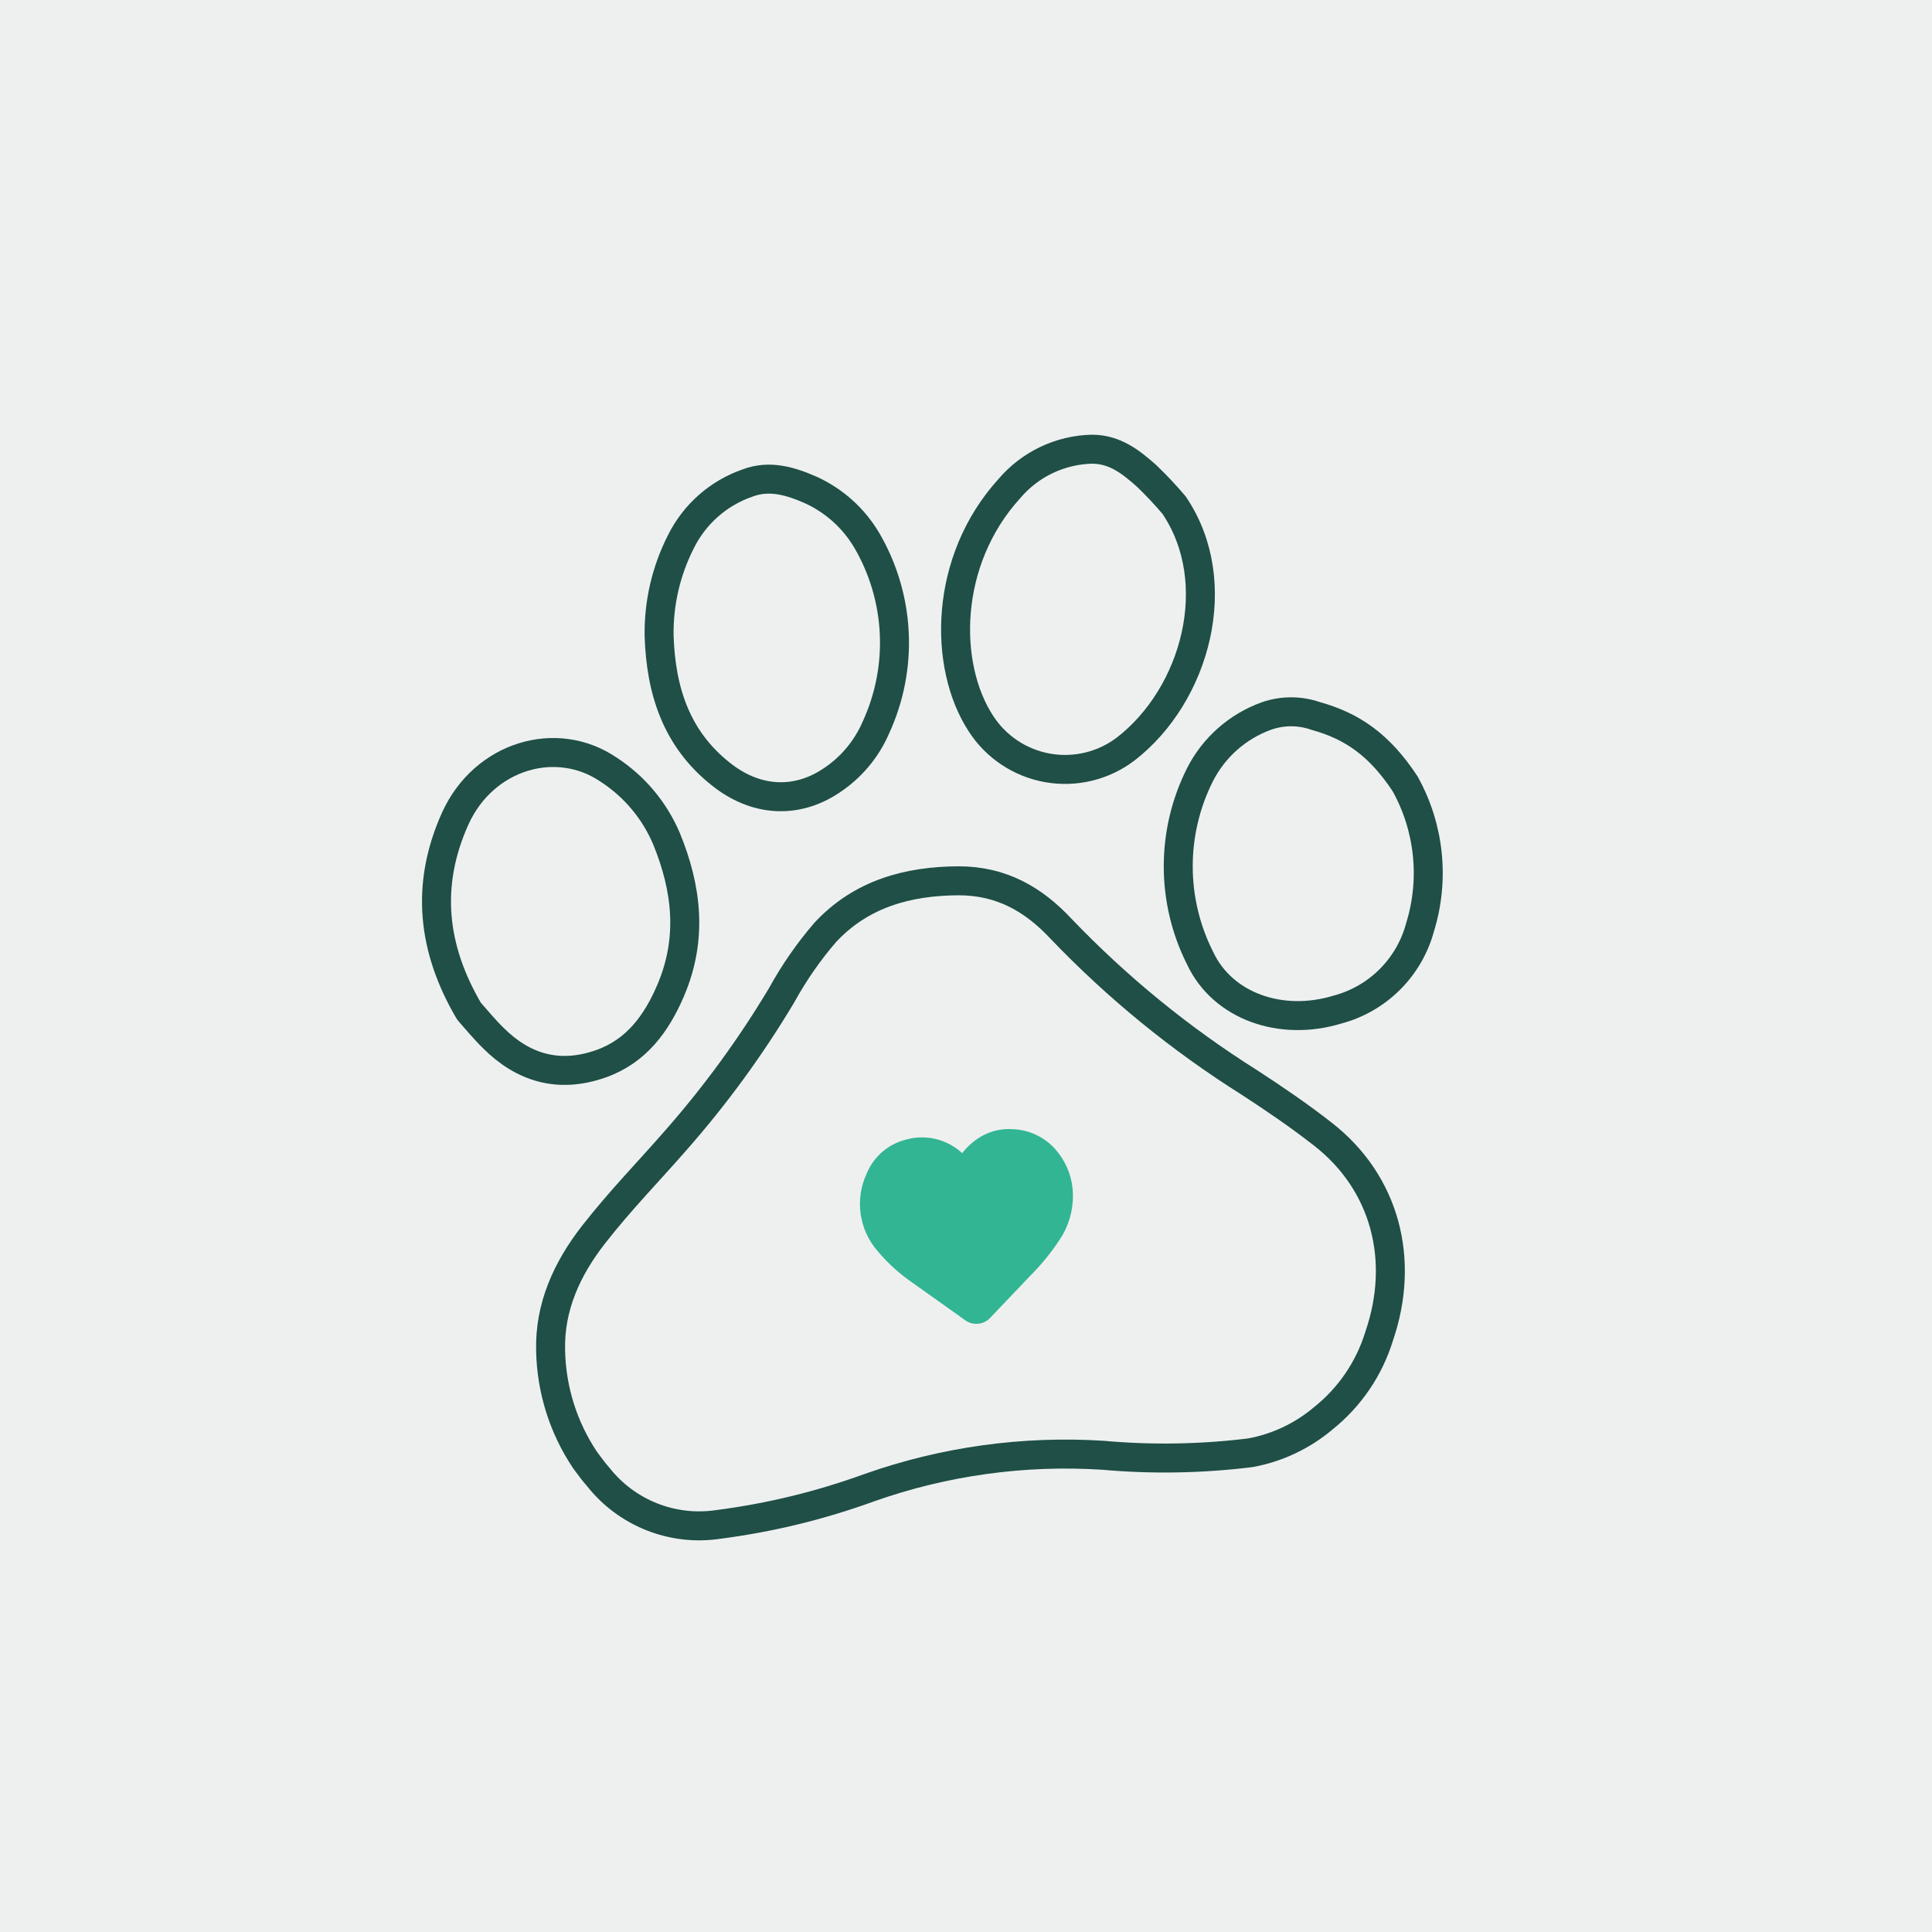
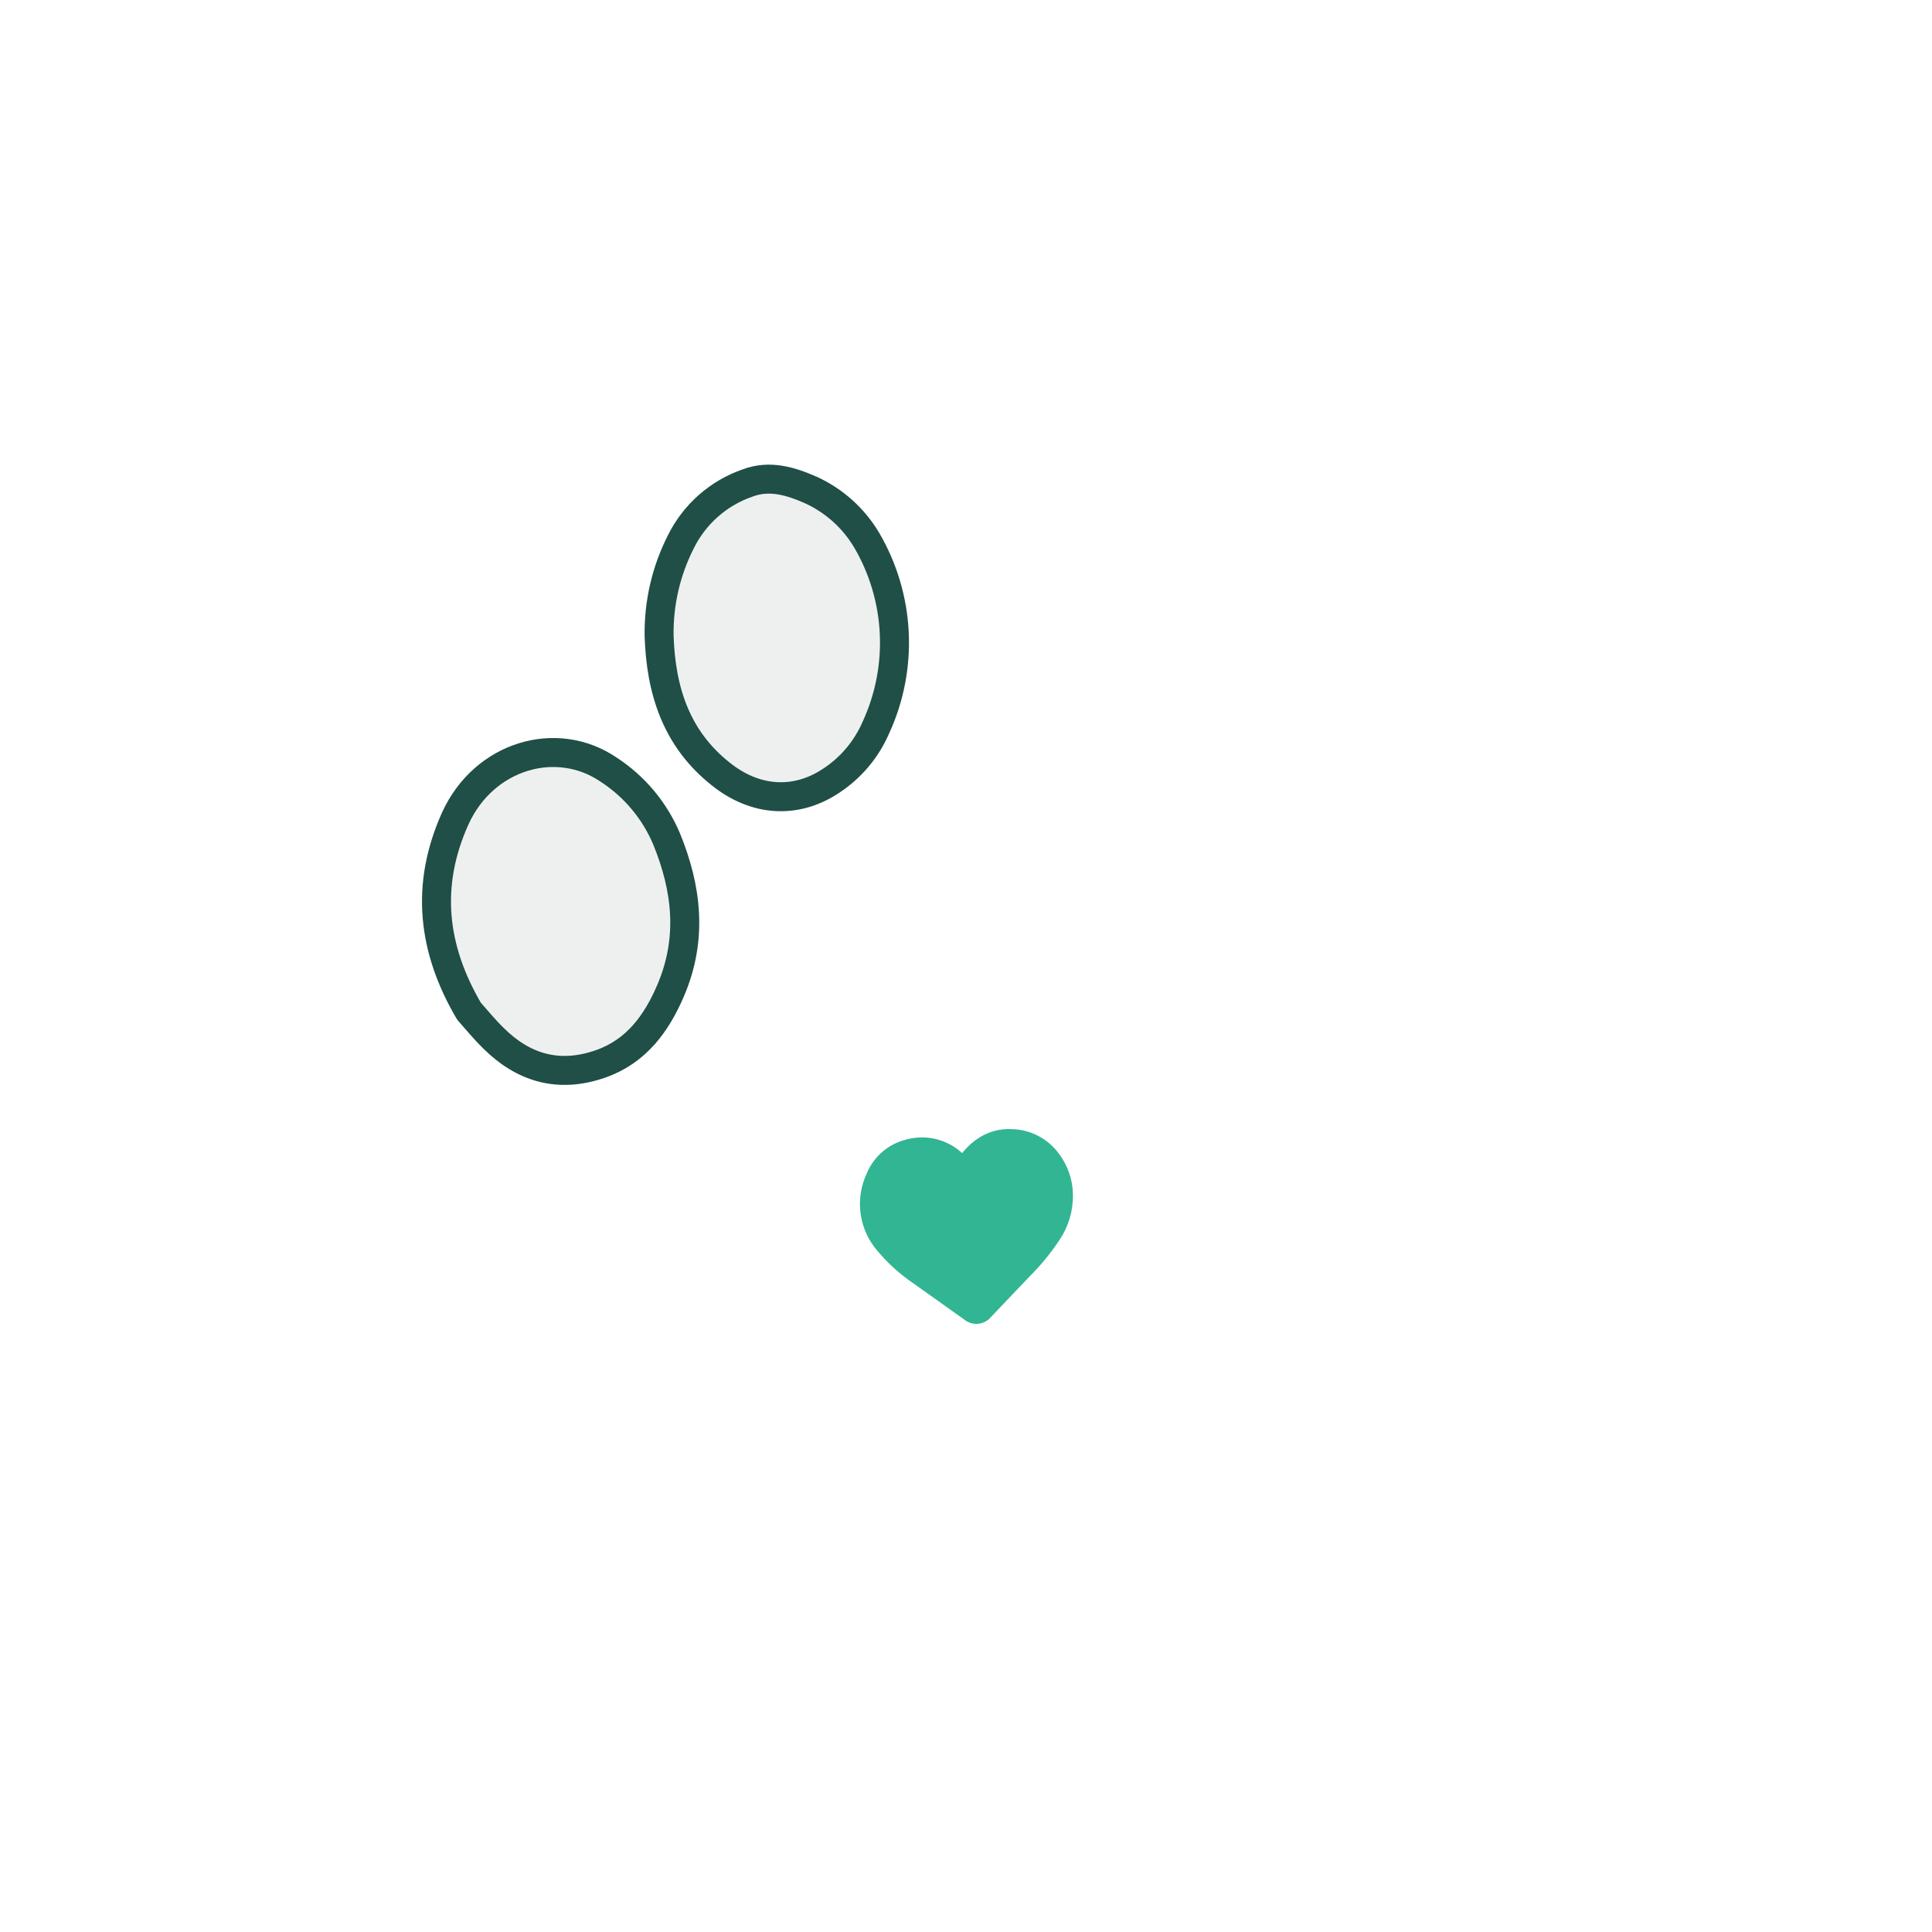
<svg xmlns="http://www.w3.org/2000/svg" width="100px" height="100px" viewBox="0 0 100 100" version="1.1">
  <title>Recruiting-Pictographs_thickerStrokes-06</title>
  <desc>Created with Sketch.</desc>
  <g id="Careers_DepartmentPage" stroke="none" stroke-width="1" fill="none" fill-rule="evenodd">
    <g id="Careers_DepartmentPage_DesktopLarge_sgTech" transform="translate(-314, -3281)" fill-rule="nonzero">
      <g id="Recruiting-Pictographs_thickerStrokes-06" transform="translate(314, 3281)">
-         <rect id="Rectangle" fill="#EEF0F0" x="0" y="0" width="100" height="100" />
-         <path d="M30.275,75.56 C29.153,73.882 28.537,71.918 28.5,69.9 C28.44,67.67 29.33,65.685 30.725,63.9 C32.12,62.115 33.57,60.64 35,59 C37.047,56.672 38.876,54.162 40.465,51.5 C41.1,50.345 41.854,49.259 42.715,48.26 C44.575,46.26 46.995,45.6 49.62,45.59 C51.845,45.59 53.505,46.555 54.935,48.09 C57.838,51.121 61.103,53.784 64.655,56.02 C65.97,56.875 67.27,57.76 68.5,58.725 C71.685,61.225 72.745,65.19 71.385,69.16 C70.871,70.835 69.864,72.316 68.495,73.41 C67.413,74.325 66.109,74.941 64.715,75.195 C62.187,75.508 59.632,75.551 57.095,75.325 C52.992,75.062 48.877,75.631 45,77 C42.468,77.922 39.842,78.561 37.17,78.905 C34.81,79.258 32.442,78.319 30.965,76.445 C30.705,76.16 30.5,75.855 30.275,75.56 Z" id="Path" stroke="#1F4F46" stroke-width="1.5" fill="#EEF0F0" stroke-linecap="round" stroke-linejoin="round" />
        <path d="M24.275,52.34 C22.395,49.135 21.99,45.84 23.575,42.34 C25.06,39.105 28.8,38 31.5,39.835 C32.835,40.702 33.88,41.949 34.5,43.415 C35.54,45.955 35.87,48.565 34.71,51.275 C33.99,52.95 32.955,54.405 31.105,55.06 C28.895,55.84 27.06,55.25 25.535,53.73 C25.06,53.265 24.645,52.755 24.275,52.34 Z" id="Path" stroke="#1F4F46" stroke-width="1.5" fill="#EEF0F0" stroke-linecap="round" stroke-linejoin="round" />
-         <path d="M60.77,26.145 C63.48,30.145 61.89,35.965 58.27,38.765 C57.12,39.641 55.656,39.997 54.232,39.748 C52.808,39.498 51.553,38.665 50.77,37.45 C48.815,34.45 48.85,29.03 52.235,25.3 C53.304,24.035 54.864,23.288 56.52,23.25 C57.715,23.25 58.55,23.925 59.345,24.63 C59.846,25.11 60.321,25.616 60.77,26.145 L60.77,26.145 Z" id="Path" stroke="#1F4F46" stroke-width="1.5" fill="#EEF0F0" stroke-linecap="round" stroke-linejoin="round" />
-         <path d="M72.725,40.565 C73.989,42.833 74.269,45.52 73.5,48 C72.935,50.093 71.289,51.722 69.19,52.265 C66.31,53.135 63.285,52.09 62.115,49.59 C60.609,46.602 60.609,43.078 62.115,40.09 C62.834,38.68 64.062,37.597 65.55,37.06 C66.377,36.77 67.278,36.77 68.105,37.06 C70,37.585 71.405,38.565 72.725,40.565 Z" id="Path" stroke="#1F4F46" stroke-width="1.5" fill="#EEF0F0" stroke-linecap="round" stroke-linejoin="round" />
        <path d="M44.86,27.96 C46.596,30.925 46.771,34.551 45.33,37.67 C44.84,38.797 44.03,39.755 43,40.425 C41.165,41.635 39.075,41.48 37.31,40.065 C35,38.24 34.2,35.73 34.115,32.885 C34.093,31.204 34.479,29.544 35.24,28.045 C35.946,26.615 37.187,25.52 38.695,25 C39.84,24.565 40.94,24.91 41.975,25.365 C43.178,25.916 44.185,26.821 44.86,27.96 L44.86,27.96 Z" id="Path" stroke="#1F4F46" stroke-width="1.5" fill="#EEF0F0" stroke-linecap="round" stroke-linejoin="round" />
        <path d="M49.86,60.27 C50.076,59.899 50.365,59.576 50.71,59.32 C51.193,58.955 51.791,58.777 52.395,58.82 C53.235,58.847 54.015,59.26 54.51,59.94 C54.922,60.485 55.149,61.147 55.16,61.83 C55.176,62.594 54.954,63.343 54.525,63.975 C54.089,64.635 53.586,65.248 53.025,65.805 L51.025,67.905 C50.919,68.043 50.761,68.13 50.588,68.145 C50.415,68.16 50.243,68.102 50.115,67.985 L47.5,66.125 C46.827,65.67 46.221,65.123 45.7,64.5 C44.838,63.504 44.642,62.094 45.2,60.9 C45.515,60.122 46.185,59.544 47,59.345 C48.004,59.065 49.079,59.39 49.76,60.18 L49.86,60.27 Z" id="Path" stroke="#32B593" stroke-width="0.75" fill="#32B593" stroke-linecap="round" stroke-linejoin="round" />
      </g>
    </g>
  </g>
</svg>